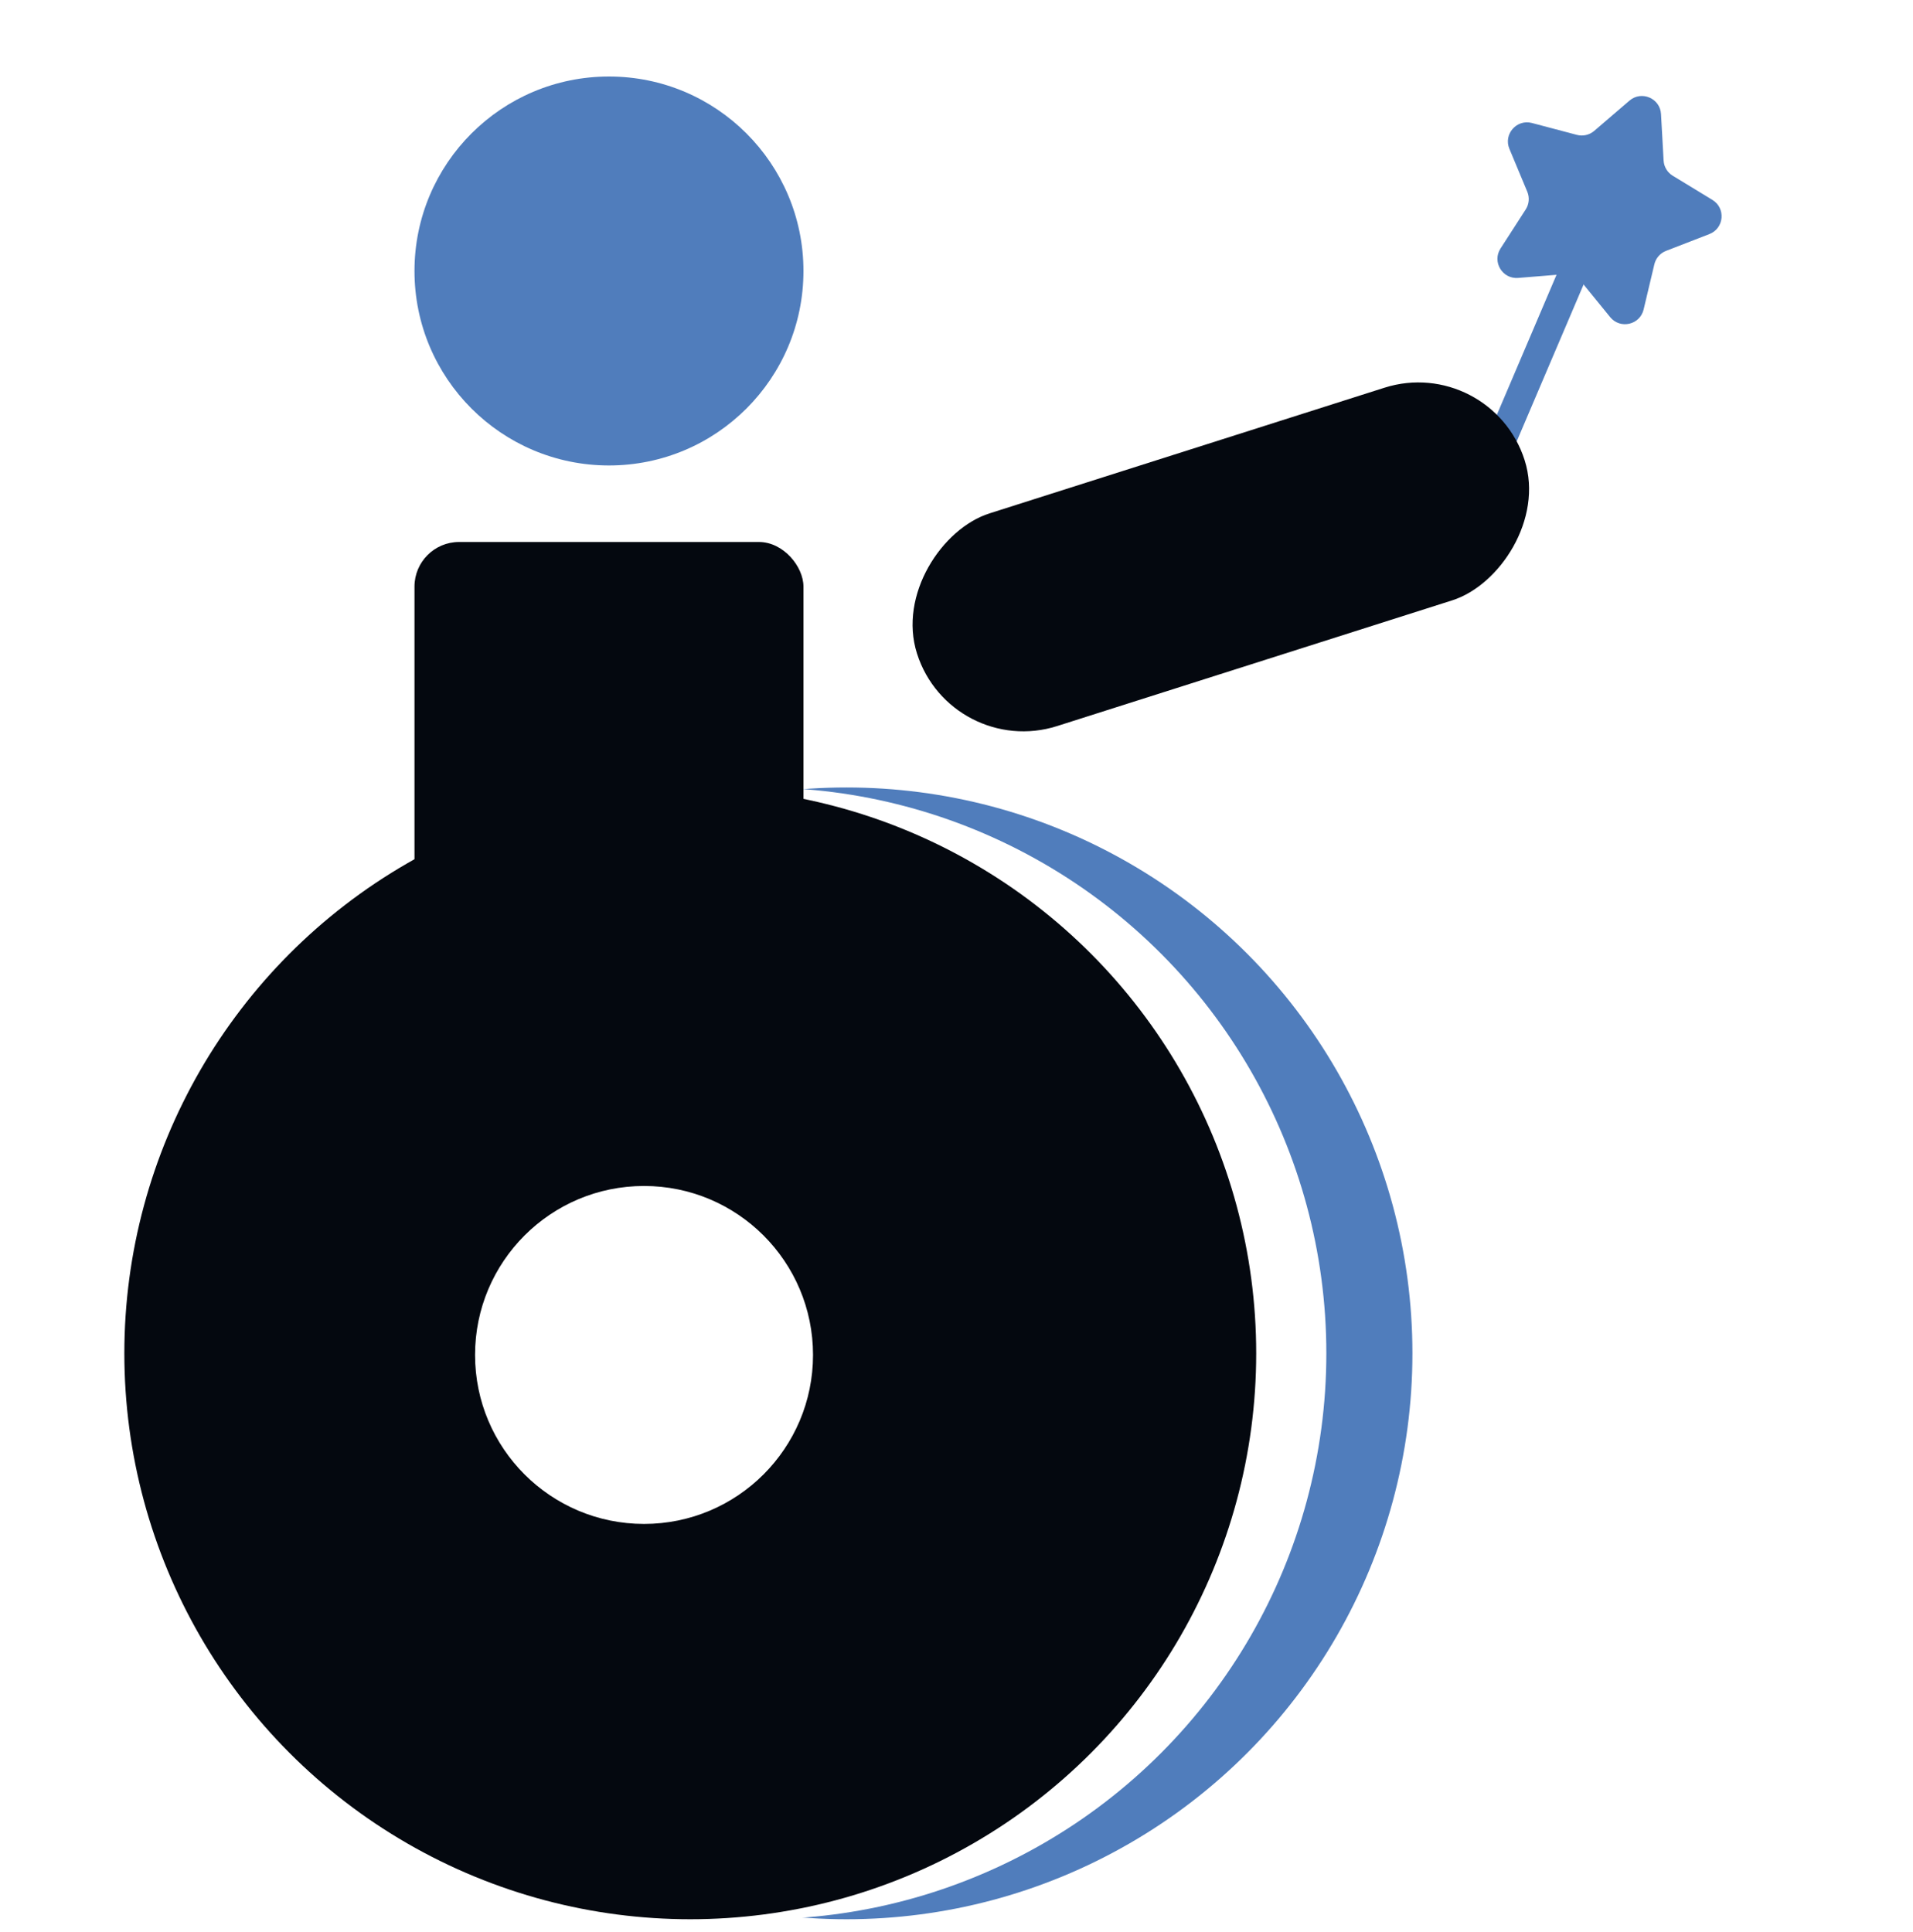
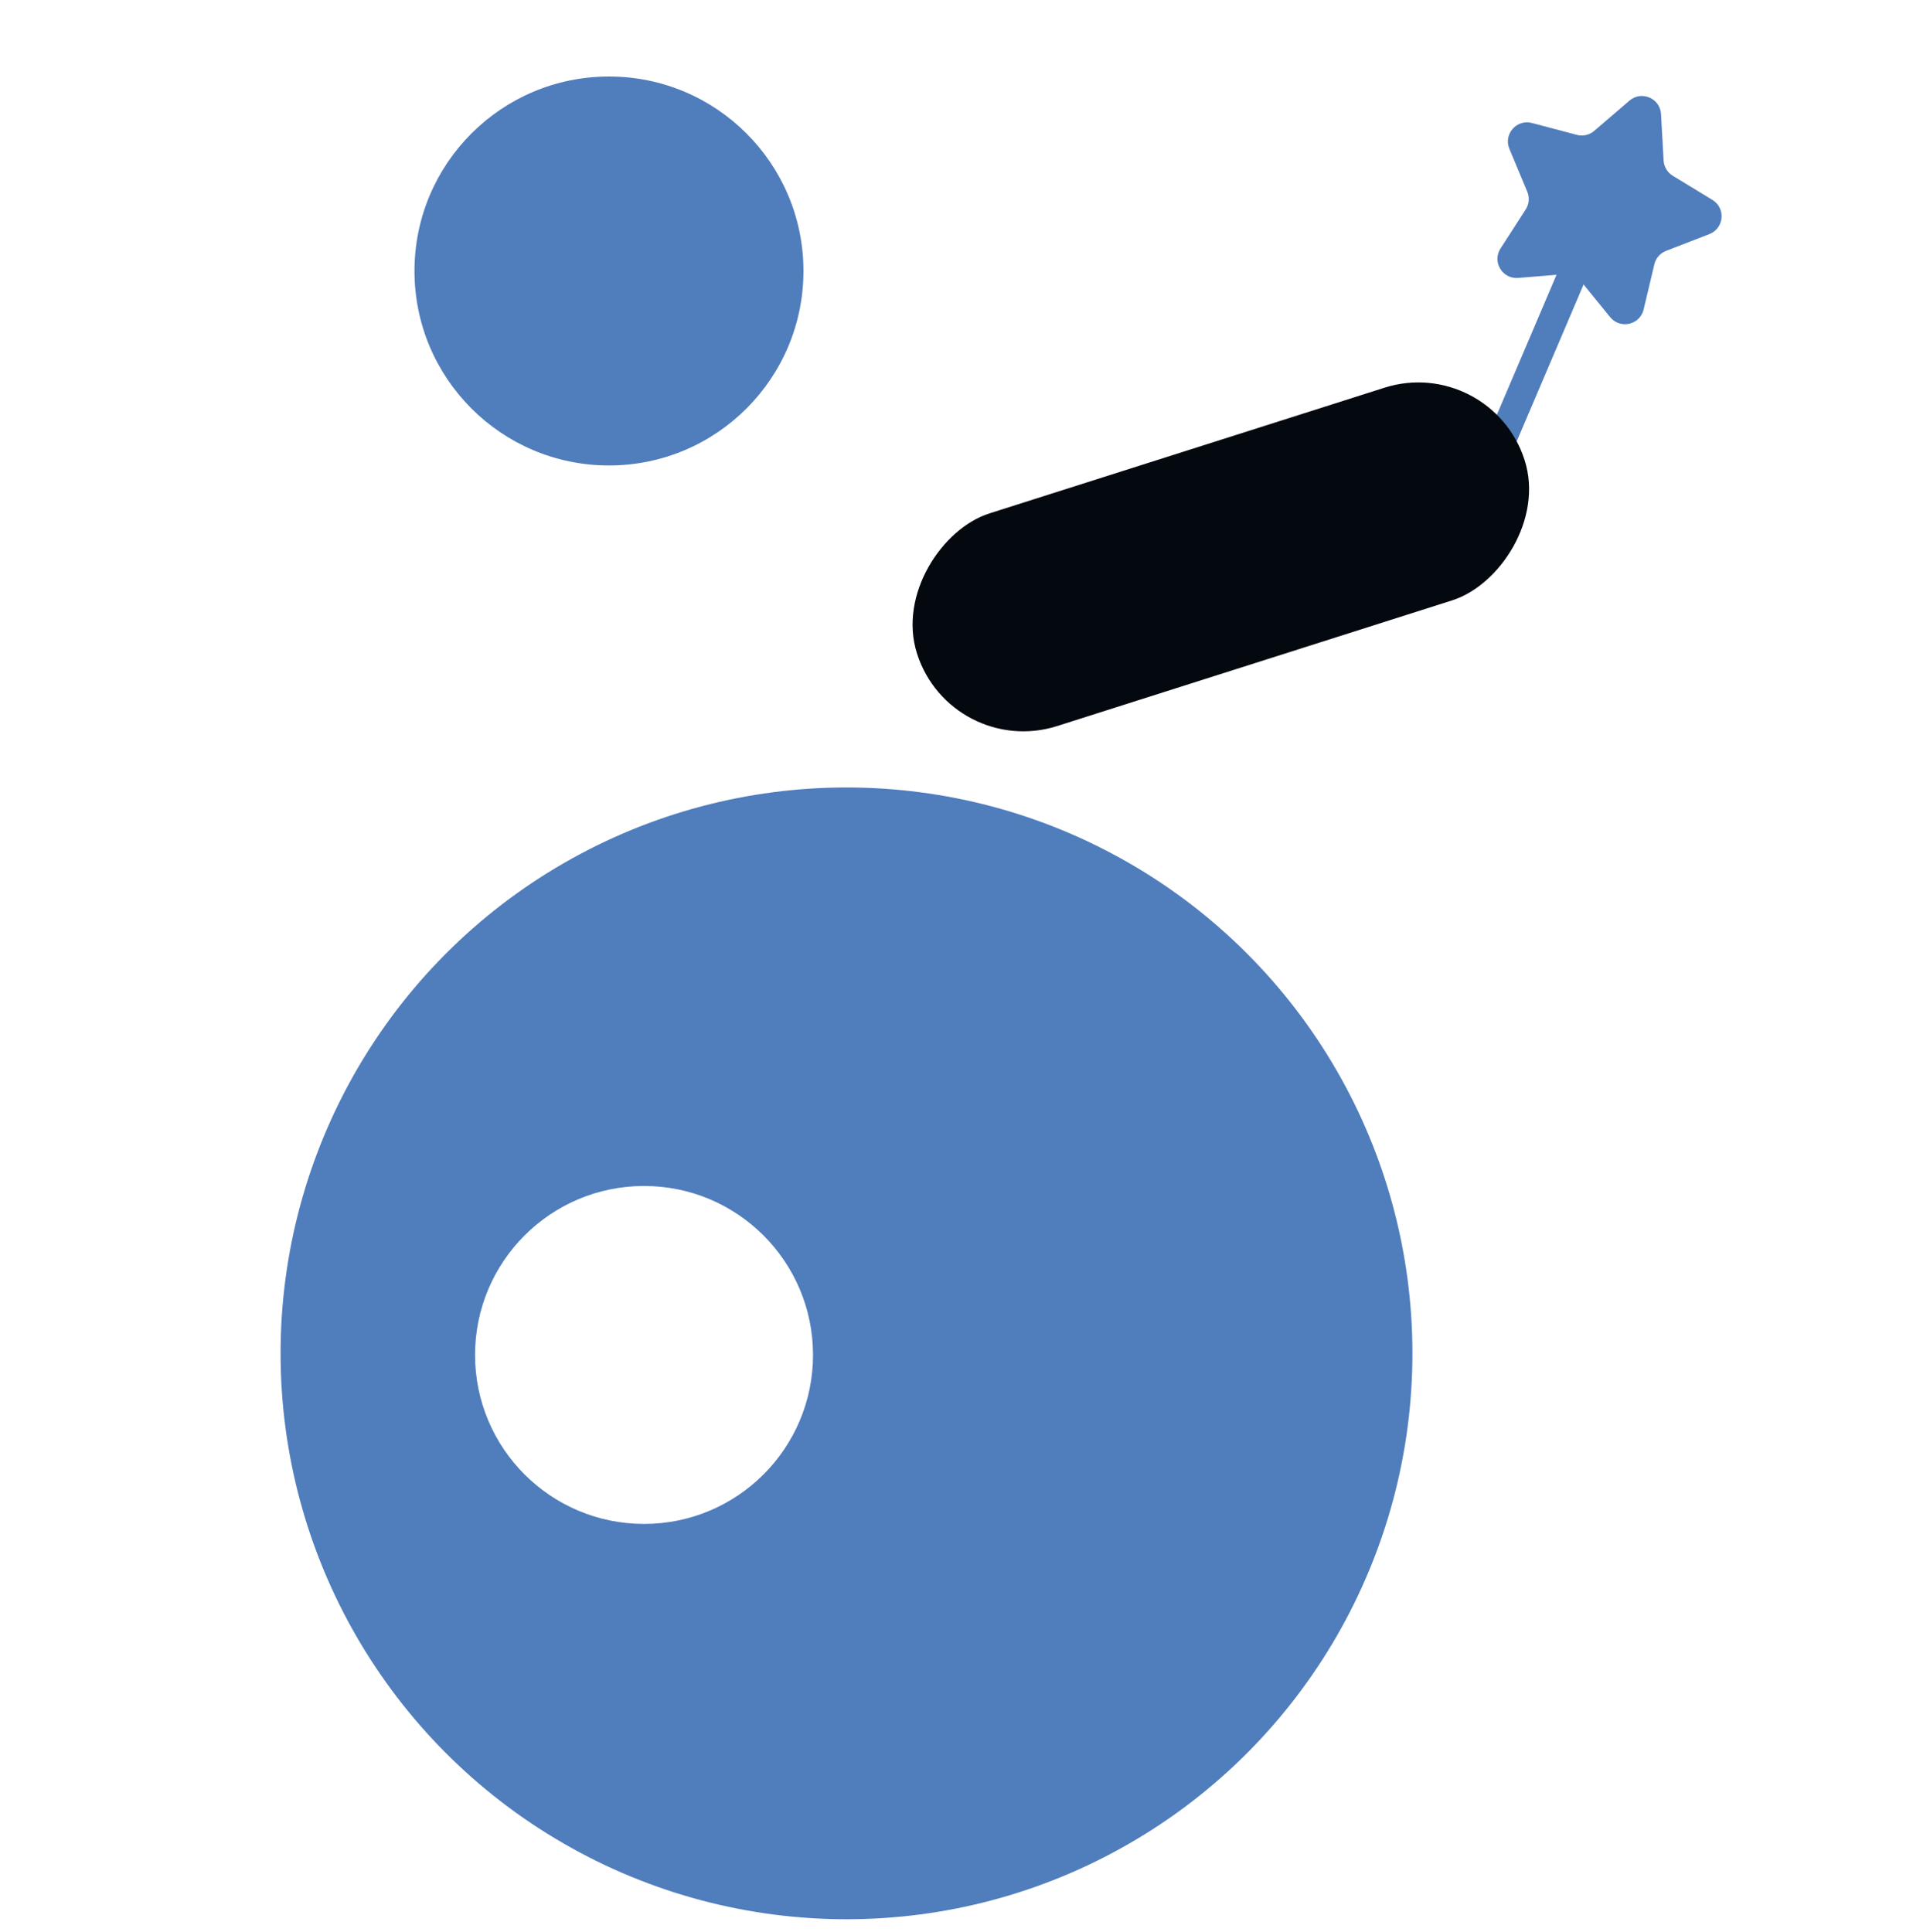
<svg xmlns="http://www.w3.org/2000/svg" width="600" height="606" viewBox="0 0 600 606" fill="none">
  <g filter="url(#filter0_d_51_462)">
    <circle cx="265.5" cy="420.5" r="177.5" fill="#507DBC" />
-     <circle cx="238.5" cy="420.5" r="177.5" fill="white" />
-     <circle cx="216.5" cy="420.5" r="177.5" fill="#04080F" />
    <path d="M255 421C255 450.271 231.271 474 202 474C172.729 474 149 450.271 149 421C149 391.729 172.729 368 202 368C231.271 368 255 391.729 255 421Z" fill="white" />
    <path d="M252 81C252 114.689 224.689 142 191 142C157.311 142 130 114.689 130 81C130 47.311 157.311 20 191 20C224.689 20 252 47.311 252 81Z" fill="#507DBC" />
-     <rect x="130" y="166" width="122" height="164" rx="14" fill="#04080F" />
    <path d="M511.069 27.565C514.843 24.325 520.693 26.819 520.968 31.784L521.777 46.333C521.887 48.305 522.959 50.096 524.646 51.124L537.089 58.706C541.336 61.294 540.772 67.628 536.135 69.424L522.548 74.689C520.707 75.403 519.334 76.977 518.878 78.898L515.512 93.075C514.364 97.914 508.166 99.335 505.024 95.48L495.818 84.185C494.57 82.654 492.65 81.835 490.681 81.995L476.158 83.175C471.201 83.578 467.934 78.122 470.63 73.943L478.527 61.698C479.597 60.038 479.783 57.958 479.022 56.136L473.412 42.688C471.497 38.098 475.676 33.305 480.484 34.577L494.571 38.304C496.48 38.809 498.515 38.342 500.013 37.056L511.069 27.565Z" fill="#507DBC" />
    <rect x="498.049" y="59.081" width="9" height="95" transform="rotate(23.087 498.049 59.081)" fill="#507DBC" />
    <rect x="467.584" y="107" width="70" height="200" rx="35" transform="rotate(72.349 467.584 107)" fill="#04080F" />
  </g>
  <defs>
    <filter id="filter0_d_51_462" x="-4" y="0" width="608" height="608" filterUnits="userSpaceOnUse" color-interpolation-filters="sRGB">
      <feFlood flood-opacity="0" result="BackgroundImageFix" />
      <feColorMatrix in="SourceAlpha" type="matrix" values="0 0 0 0 0 0 0 0 0 0 0 0 0 0 0 0 0 0 127 0" result="hardAlpha" />
      <feOffset dy="4" />
      <feGaussianBlur stdDeviation="2" />
      <feComposite in2="hardAlpha" operator="out" />
      <feColorMatrix type="matrix" values="0 0 0 0 0 0 0 0 0 0 0 0 0 0 0 0 0 0 0.25 0" />
      <feBlend mode="normal" in2="BackgroundImageFix" result="effect1_dropShadow_51_462" />
      <feBlend mode="normal" in="SourceGraphic" in2="effect1_dropShadow_51_462" result="shape" />
    </filter>
  </defs>
</svg>